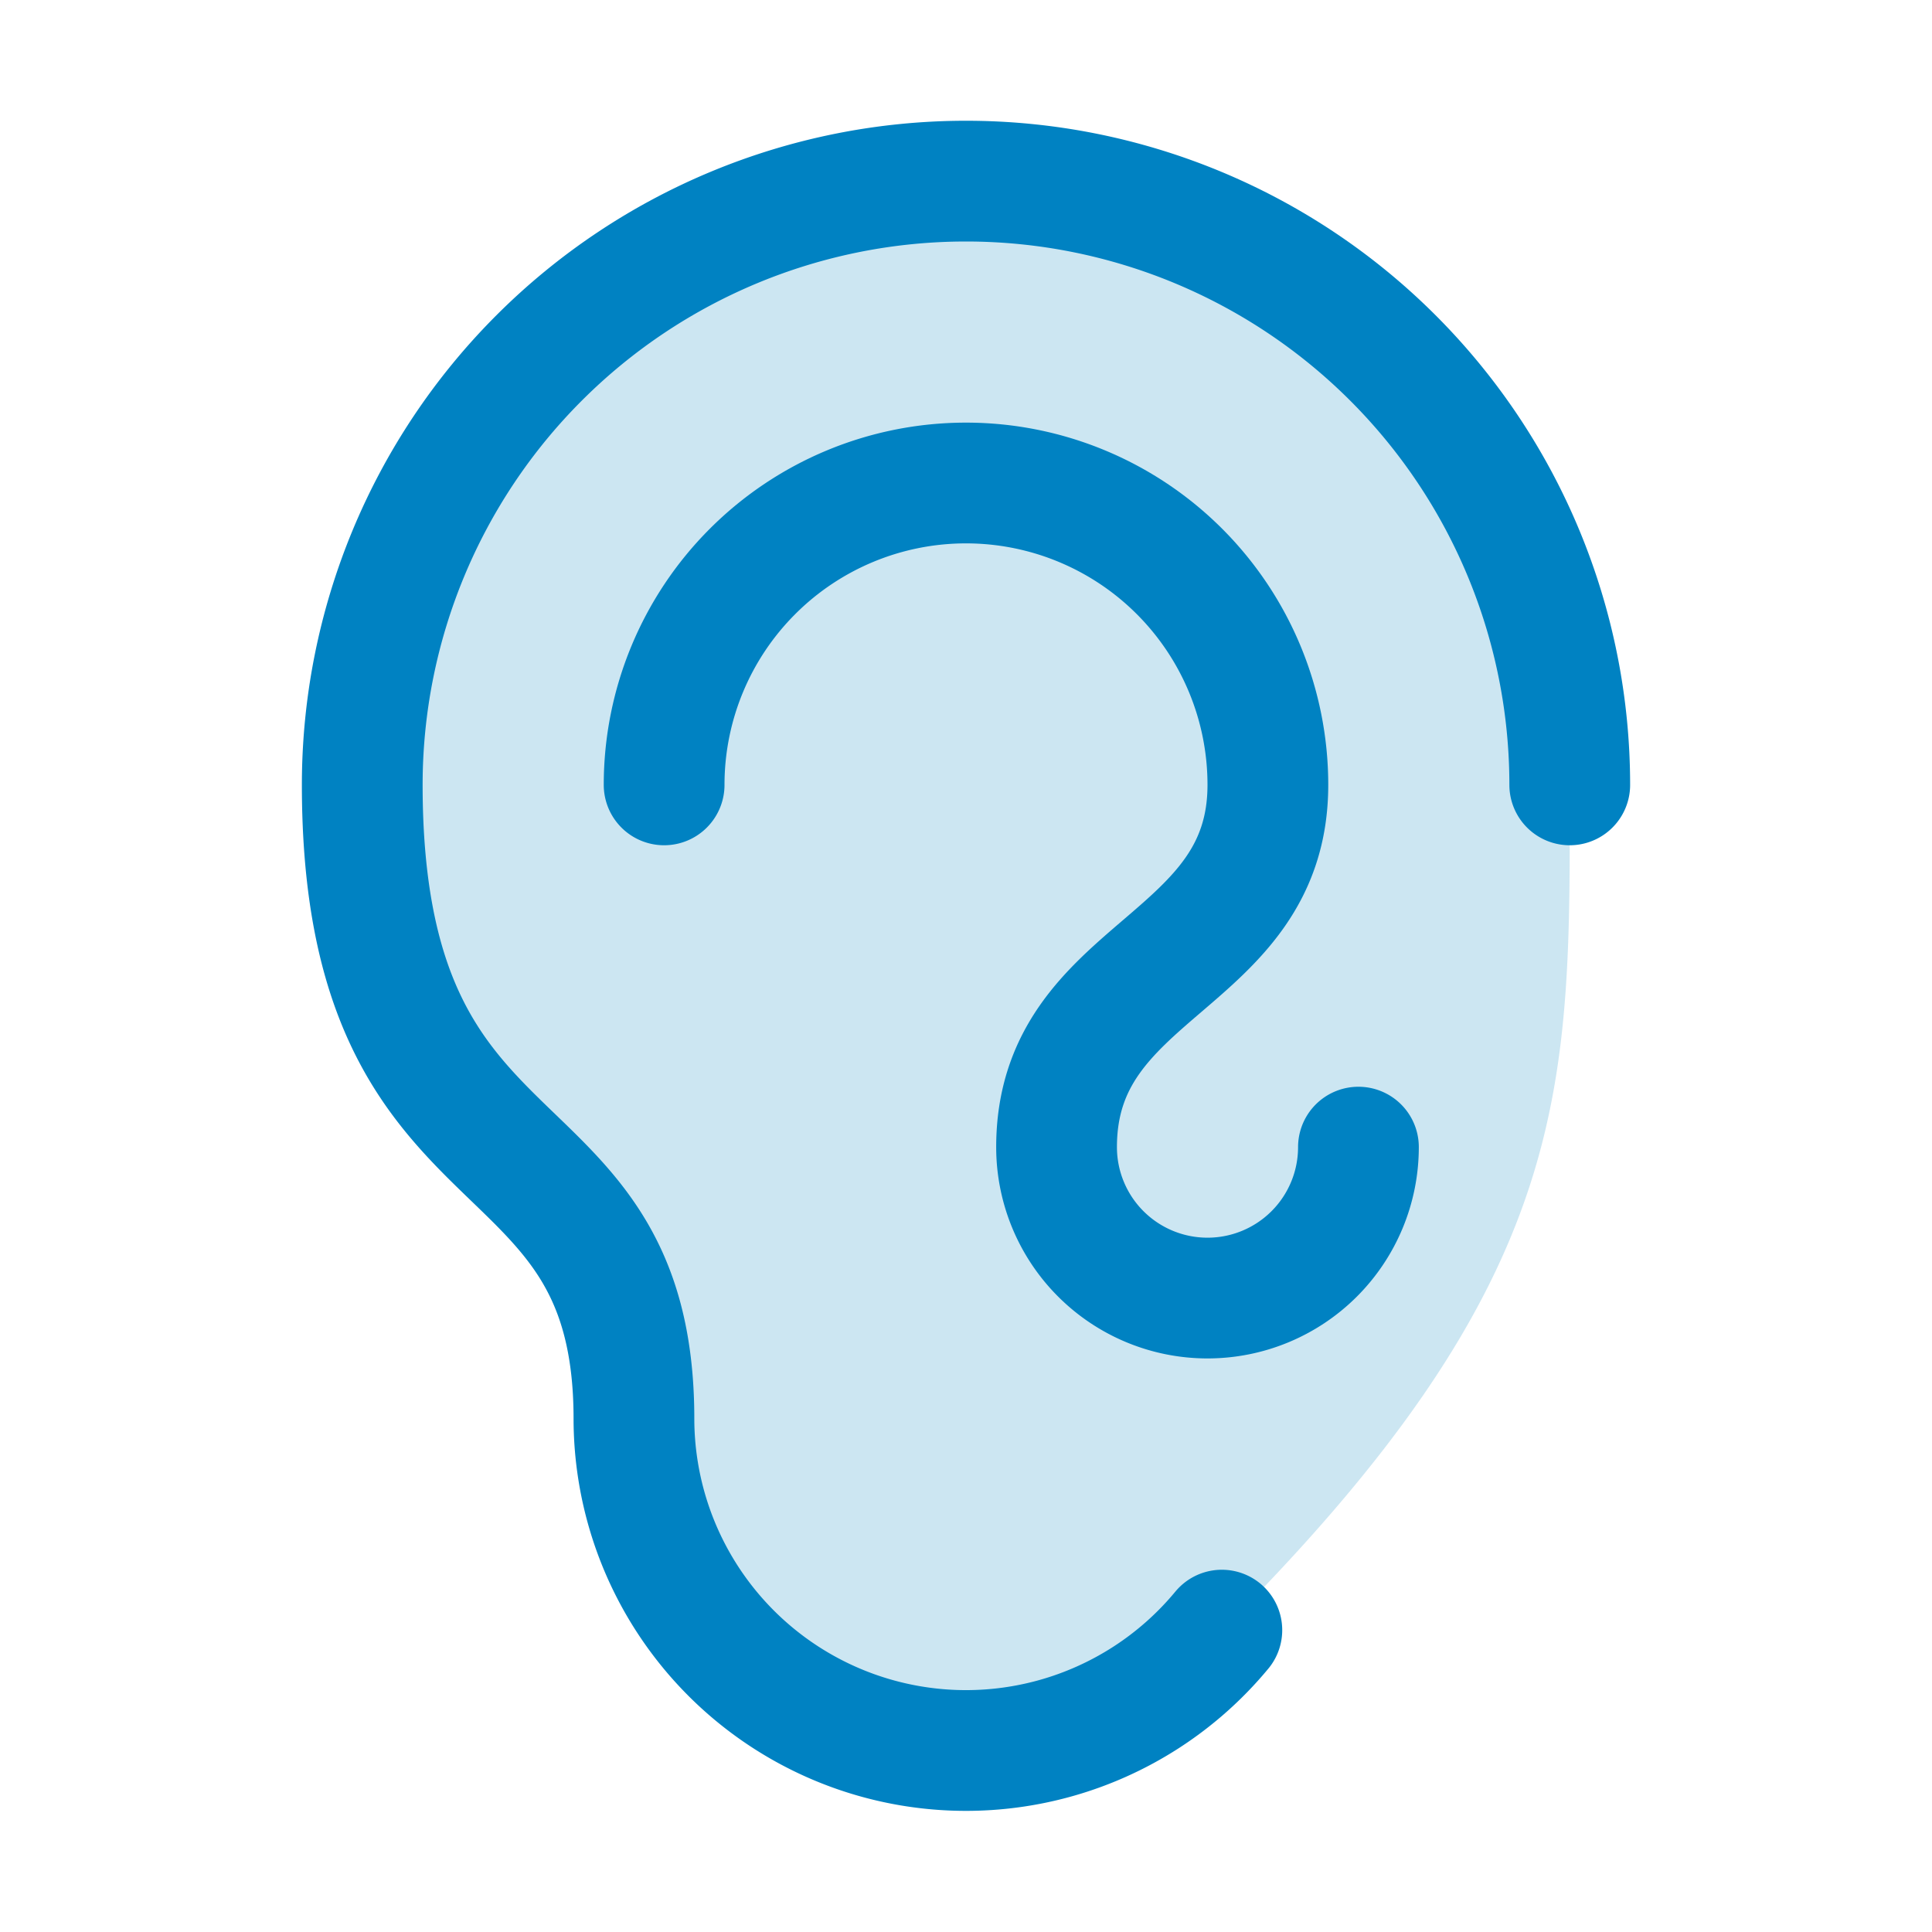
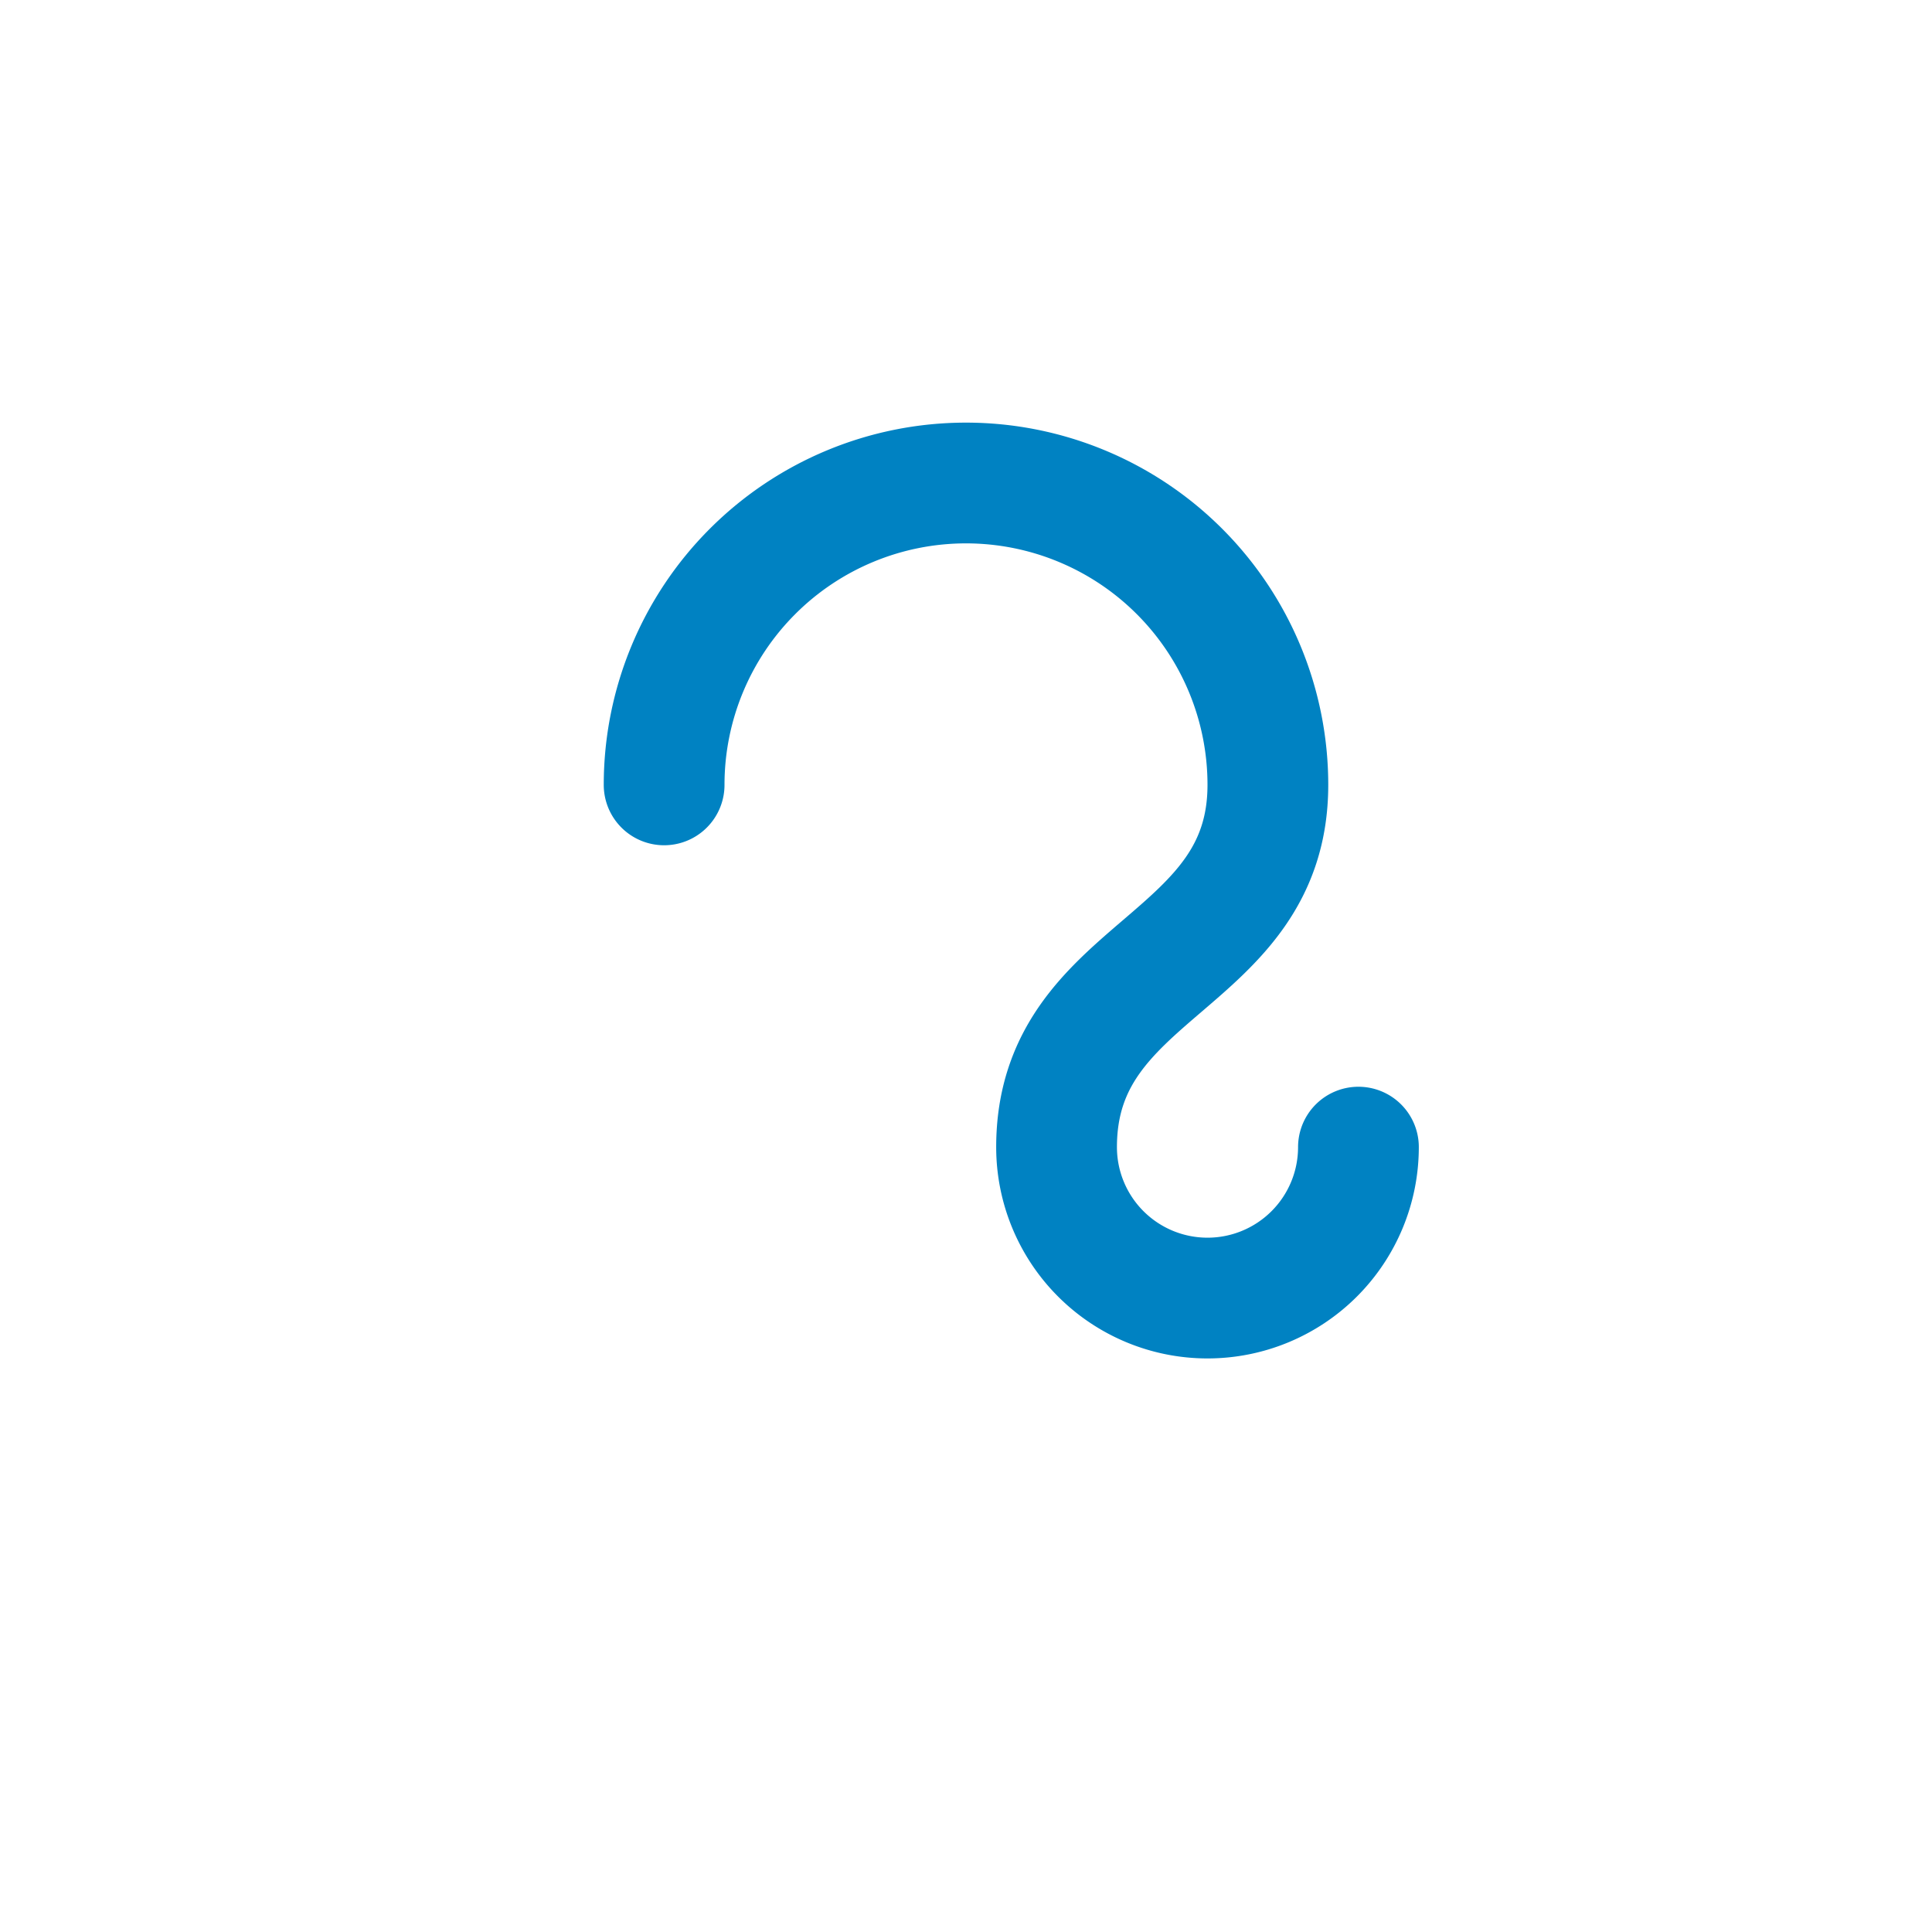
<svg xmlns="http://www.w3.org/2000/svg" width="192" height="192" fill="#0082c2" viewBox="0 0 256 256">
-   <rect width="256" height="256" fill="none" />
-   <path d="M161.9,216A44,44,0,0,1,84,188c0-41.5-36-28-36-84a80,80,0,0,1,160,0C208,144,209,169,161.9,216Z" opacity="0.2" />
  <path d="M180,152a20,20,0,0,1-40,0c0-24,28-24,28-48a40,40,0,0,0-80,0" fill="none" stroke="#0082c2" stroke-linecap="round" stroke-linejoin="round" stroke-width="16" />
-   <path d="M161.9,216A44,44,0,0,1,84,188c0-41.5-36-28-36-84a80,80,0,0,1,160,0" fill="none" stroke="#0082c2" stroke-linecap="round" stroke-linejoin="round" stroke-width="16" />
</svg>